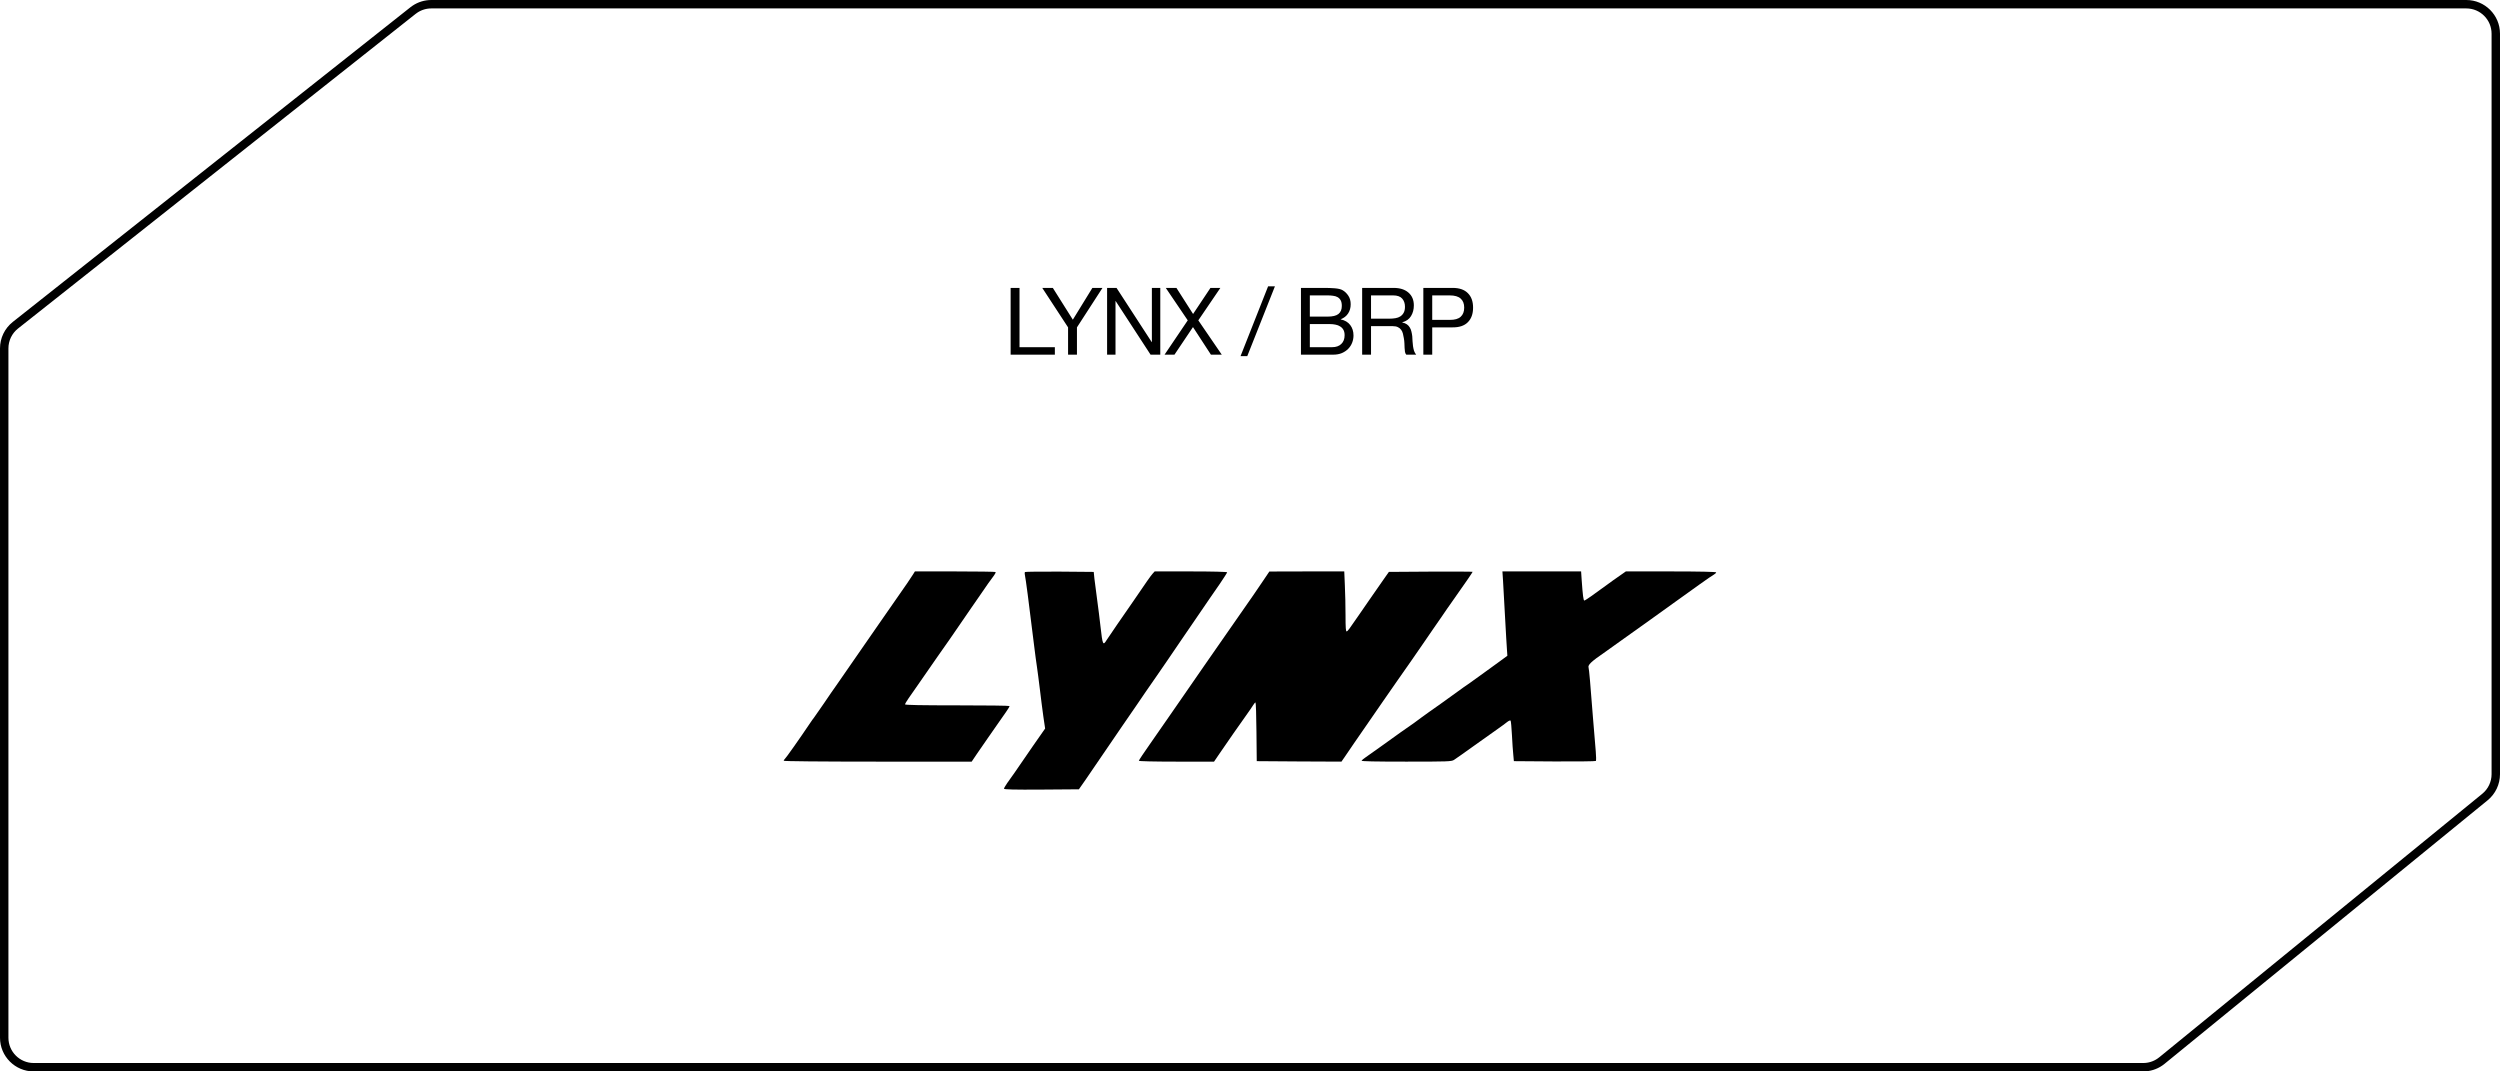
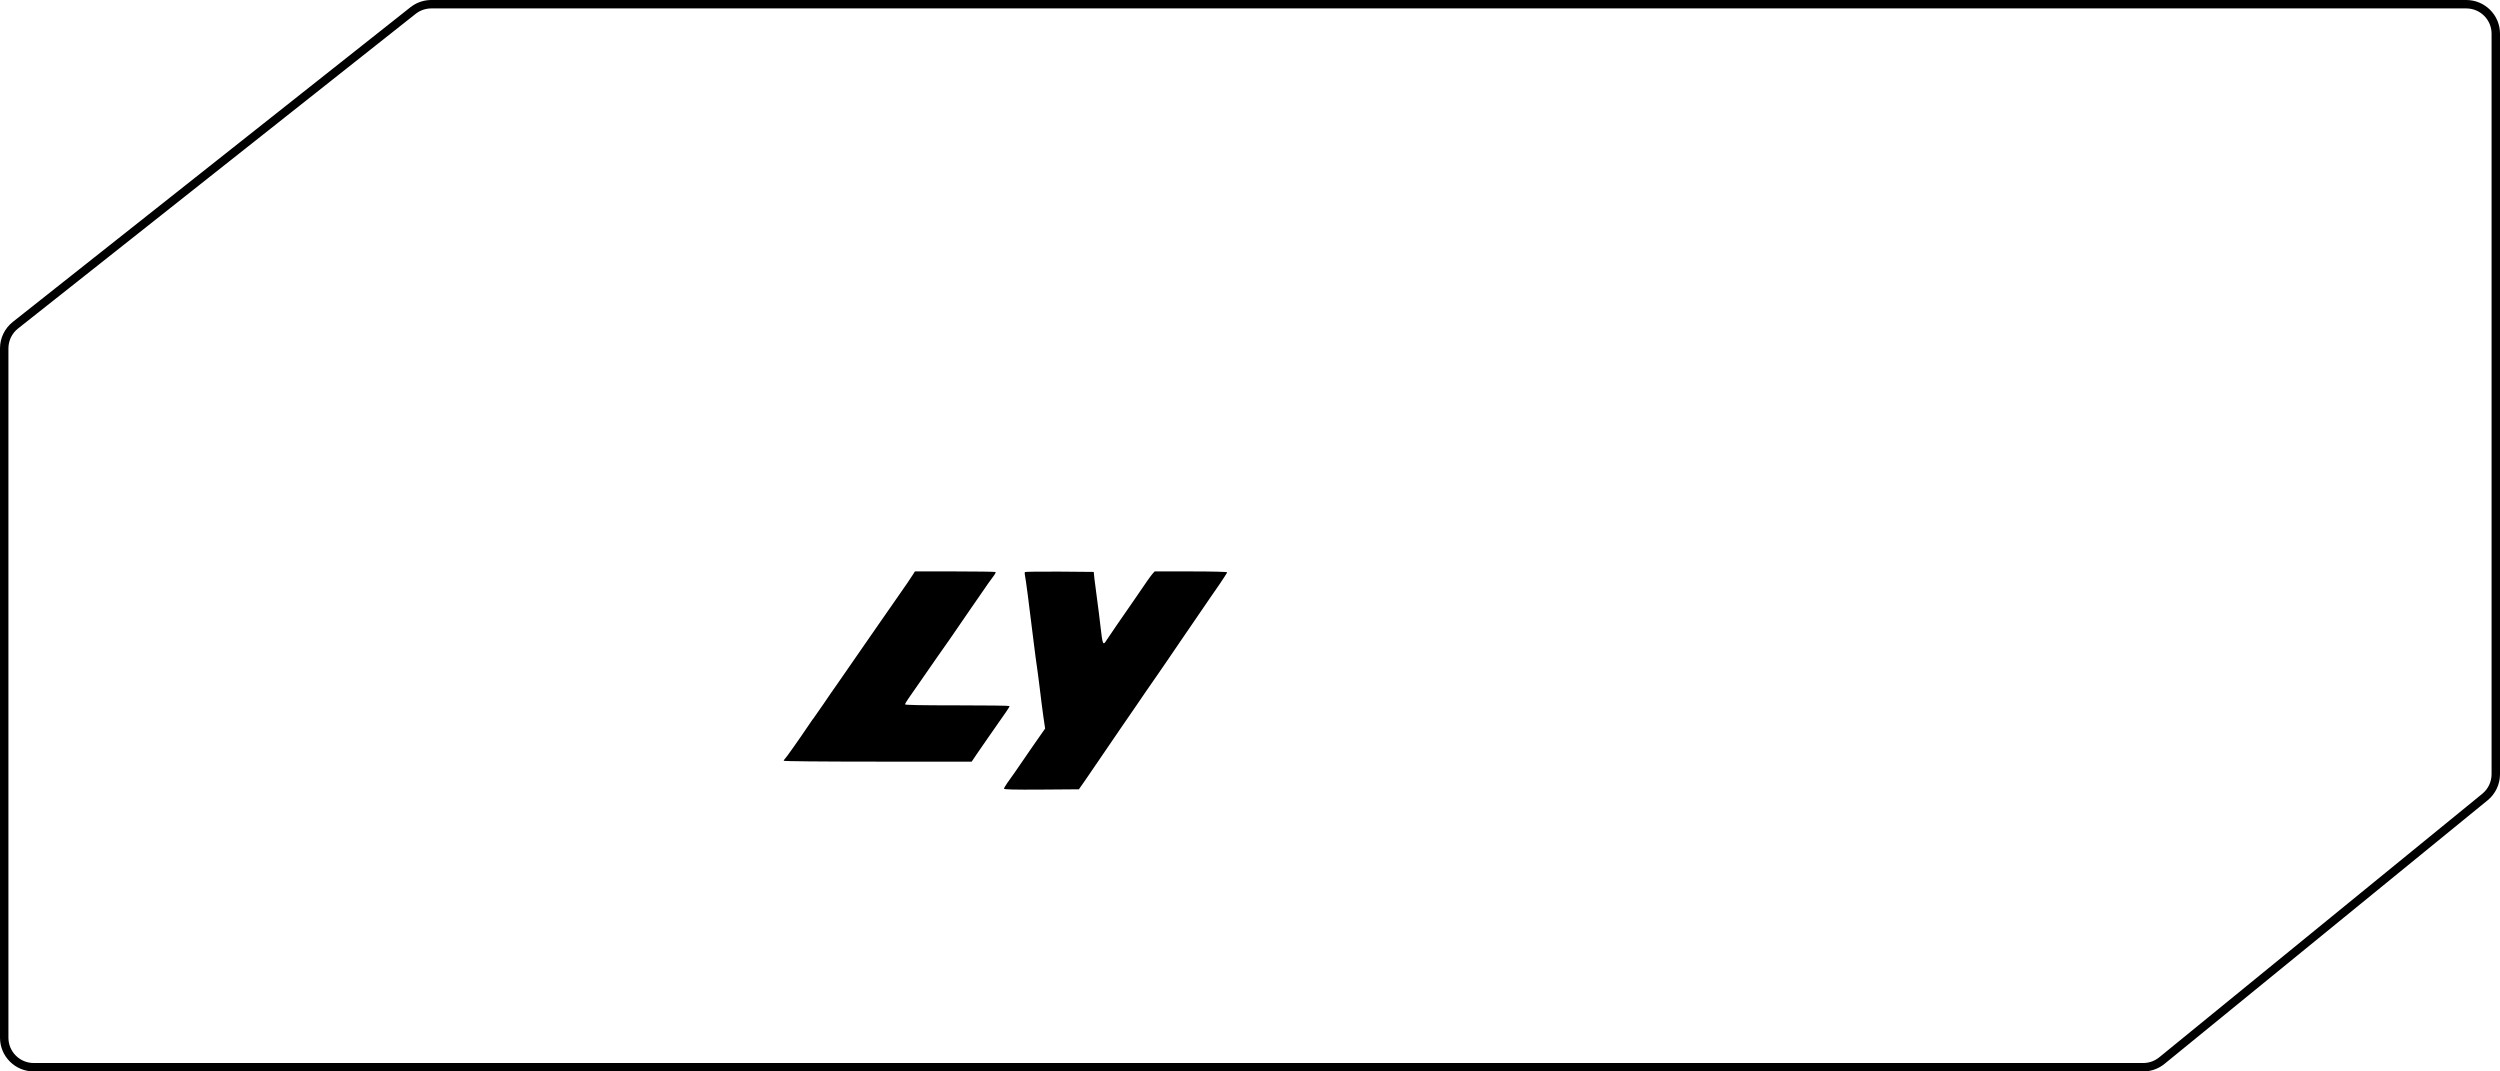
<svg xmlns="http://www.w3.org/2000/svg" viewBox="0 0 253.806 108.774" fill="none">
  <path d="M250.386 0.428H43.788C43.198 0.428 42.623 0.602 42.135 0.926L41.931 1.073L1.563 33.018C0.846 33.586 0.428 34.451 0.428 35.366V105.353C0.428 107.006 1.768 108.347 3.421 108.347H217.588C218.191 108.347 218.778 108.164 219.273 107.826L219.479 107.673L252.277 80.918C252.974 80.349 253.378 79.498 253.378 78.599V3.421C253.378 1.768 252.037 0.428 250.386 0.428Z" stroke="black" stroke-width="0.855" />
  <path d="M92.688 58.327C92.51 58.623 91.909 59.5 90.983 60.82C90.786 61.086 90.077 62.111 89.407 63.086C88.728 64.061 87.979 65.145 87.733 65.5C86.767 66.88 86.304 67.55 85.822 68.259C85.546 68.663 85.142 69.244 84.935 69.54C84.718 69.835 84.137 70.683 83.644 71.412C83.142 72.141 82.689 72.781 82.65 72.84C82.601 72.889 82.364 73.224 82.128 73.579C81.182 74.988 79.744 77.028 79.655 77.077C79.606 77.116 79.566 77.175 79.566 77.235C79.566 77.284 83.211 77.323 89.102 77.323H98.647L99.199 76.505C99.504 76.062 99.997 75.343 100.302 74.909C100.607 74.476 101.061 73.835 101.297 73.481C101.543 73.126 101.908 72.594 102.124 72.298C102.341 72.003 102.499 71.717 102.489 71.678C102.479 71.638 100.085 71.609 97.17 71.609C93.613 71.609 91.88 71.579 91.88 71.51C91.88 71.451 92.047 71.175 92.244 70.889C92.441 70.614 92.855 70.022 93.15 69.589C94.569 67.54 96.096 65.342 96.411 64.909C96.598 64.643 97.091 63.934 97.495 63.333C97.899 62.731 98.391 62.022 98.578 61.756C98.765 61.49 99.169 60.919 99.465 60.475C100.095 59.549 100.647 58.761 100.932 58.396C101.041 58.248 101.1 58.111 101.07 58.071C101.041 58.042 99.179 58.012 96.943 58.012H92.884L92.688 58.327Z" fill="black" />
  <path d="M104.064 58.072C104.025 58.111 104.015 58.229 104.045 58.347C104.153 58.889 104.409 60.84 104.98 65.5C105.079 66.338 105.217 67.333 105.276 67.717C105.335 68.092 105.463 69.116 105.571 69.983C105.67 70.85 105.837 72.102 105.926 72.762L106.104 73.964L105.67 74.584C105.434 74.929 105.079 75.422 104.892 75.698C104.705 75.964 104.32 76.525 104.045 76.929C103.266 78.072 102.616 79.008 102.252 79.501C102.075 79.757 101.927 80.013 101.927 80.072C101.927 80.151 102.961 80.181 105.729 80.161L109.531 80.132L110.221 79.146C110.595 78.604 111.364 77.471 111.935 76.634C112.506 75.796 113.422 74.466 113.954 73.678C114.496 72.89 115.156 71.934 115.412 71.56C115.668 71.176 116.082 70.584 116.318 70.23C116.565 69.875 117.057 69.166 117.412 68.653C117.757 68.141 118.249 67.431 118.496 67.077C118.732 66.722 119.402 65.747 119.973 64.909C120.544 64.072 121.362 62.88 121.786 62.259C122.209 61.648 122.672 60.978 122.81 60.761C122.948 60.554 123.401 59.894 123.825 59.293C124.238 58.682 124.583 58.15 124.583 58.101C124.583 58.052 123.076 58.012 120.909 58.012H117.225L117.028 58.229C116.821 58.456 116.388 59.077 115.068 61.017C114.664 61.609 113.925 62.673 113.432 63.382C112.95 64.081 112.457 64.811 112.349 64.978C111.984 65.579 111.935 65.481 111.728 63.628C111.649 62.899 111.492 61.658 111.383 60.87C111.275 60.081 111.147 59.126 111.108 58.751L111.039 58.062L107.581 58.032C105.68 58.022 104.104 58.042 104.064 58.072Z" fill="black" />
-   <path d="M128.258 58.928C127.923 59.421 127.479 60.081 127.273 60.377C127.056 60.672 126.642 61.273 126.347 61.707C125.519 62.909 124.938 63.736 123.844 65.303C123.293 66.091 122.584 67.106 122.268 67.569C121.667 68.446 121.204 69.106 120.19 70.574C119.845 71.057 119.224 71.973 118.791 72.594C118.367 73.215 117.481 74.495 116.821 75.431C116.161 76.368 115.619 77.175 115.619 77.235C115.619 77.284 117.097 77.323 119.441 77.323H123.253L123.795 76.525C124.731 75.156 125.844 73.559 126.465 72.693C126.8 72.229 127.135 71.737 127.223 71.589C127.322 71.431 127.42 71.313 127.46 71.313C127.499 71.313 127.548 72.653 127.558 74.289L127.588 77.274L131.883 77.304L136.187 77.323L136.542 76.811C136.867 76.318 137.773 75.008 139.251 72.87C139.596 72.367 140.118 71.619 140.394 71.215C140.669 70.811 141.32 69.875 141.832 69.146C143.053 67.411 143.565 66.672 144.472 65.352C144.876 64.751 145.338 64.091 145.486 63.874C145.644 63.658 146.038 63.076 146.373 62.594C146.708 62.101 147.131 61.48 147.328 61.214C148.767 59.175 149.505 58.101 149.505 58.052C149.505 58.032 147.594 58.022 145.25 58.032L141.004 58.061L140.689 58.505C140.522 58.751 140.167 59.244 139.921 59.608C139.665 59.983 139.251 60.574 138.995 60.938C138.739 61.313 138.295 61.963 137.99 62.396C136.936 63.934 136.837 64.061 136.719 64.101C136.631 64.131 136.601 63.736 136.601 62.475C136.601 61.569 136.571 60.189 136.532 59.411L136.473 58.012H132.671L128.868 58.022L128.258 58.928Z" fill="black" />
-   <path d="M152.589 58.918C152.618 59.421 152.707 61.096 152.796 62.643C152.884 64.19 152.963 65.707 152.993 66.012L153.032 66.574L152.254 67.145C151.83 67.461 151.141 67.963 150.717 68.259C150.293 68.554 149.929 68.82 149.899 68.85C149.87 68.88 149.564 69.096 149.21 69.343C148.855 69.579 148.294 69.983 147.959 70.229C146.737 71.116 145.703 71.855 145.073 72.289C144.718 72.535 144.383 72.781 144.324 72.83C144.255 72.889 143.9 73.146 143.536 73.412C142.797 73.914 141.901 74.555 140.108 75.845C139.467 76.308 138.798 76.781 138.62 76.9C138.443 77.018 138.266 77.166 138.226 77.225C138.187 77.294 139.605 77.323 142.758 77.323C146.964 77.323 147.368 77.313 147.614 77.146C147.762 77.057 148.678 76.407 149.653 75.708C150.628 75.008 151.712 74.239 152.067 73.993C152.421 73.747 152.835 73.441 152.993 73.313C153.15 73.185 153.308 73.116 153.357 73.155C153.396 73.195 153.456 73.855 153.495 74.614C153.534 75.373 153.593 76.279 153.633 76.634L153.692 77.274L157.819 77.304C160.095 77.313 161.986 77.294 162.016 77.254C162.055 77.205 162.045 76.771 162.006 76.289C161.956 75.796 161.829 74.249 161.72 72.84C161.464 69.451 161.326 67.943 161.277 67.786C161.178 67.51 161.523 67.175 162.961 66.19C163.08 66.111 163.769 65.618 164.478 65.106C166.311 63.786 166.488 63.668 167.64 62.85C168.576 62.19 169.463 61.549 170.083 61.096C170.211 60.997 170.507 60.781 170.743 60.623C170.97 60.455 171.758 59.904 172.487 59.372C173.216 58.849 173.905 58.377 174.024 58.318C174.142 58.248 174.231 58.16 174.231 58.111C174.231 58.052 172.526 58.012 169.64 58.012H165.06L164.4 58.475C164.035 58.722 163.464 59.135 163.129 59.382C161.779 60.377 160.932 60.968 160.844 60.968C160.755 60.968 160.686 60.465 160.578 58.918L160.518 58.012H156.529H152.529L152.589 58.918Z" fill="black" />
-   <path d="M102.602 29.229H103.504V35.247H107.092V36.006H102.602V29.229ZM109.335 33.235V36.006H108.433V33.235L105.813 29.229H106.886L108.917 32.456L110.901 29.229H111.926L109.335 33.235ZM112.395 29.229H113.353L116.922 34.725H116.941V29.229H117.795V36.006H116.808L113.268 30.568H113.249V36.006H112.395V29.229ZM120.583 32.523L118.352 29.229H119.434L121.124 31.877L122.889 29.229H123.895L121.655 32.523L124.037 36.006H122.936L121.114 33.206L119.235 36.006H118.229L120.583 32.523ZM128.741 29.068H129.434L126.625 36.158H125.942L128.741 29.068ZM132.978 32.143H134.781C135.293 32.143 135.66 32.054 135.882 31.877C136.11 31.694 136.224 31.422 136.224 31.061C136.224 30.821 136.186 30.631 136.11 30.492C136.034 30.352 135.929 30.245 135.797 30.169C135.664 30.093 135.508 30.045 135.331 30.027C135.161 30.001 134.977 29.989 134.781 29.989H132.978V32.143ZM132.076 29.229H134.534C134.68 29.229 134.835 29.232 134.999 29.239C135.17 29.239 135.338 29.248 135.502 29.267C135.667 29.28 135.819 29.302 135.958 29.334C136.103 29.365 136.227 29.413 136.328 29.476C136.549 29.609 136.736 29.792 136.888 30.027C137.046 30.261 137.125 30.549 137.125 30.89C137.125 31.251 137.037 31.564 136.859 31.83C136.689 32.089 136.442 32.282 136.119 32.409V32.428C136.537 32.516 136.856 32.706 137.078 32.997C137.299 33.288 137.41 33.642 137.41 34.06C137.41 34.307 137.366 34.547 137.277 34.782C137.188 35.016 137.056 35.225 136.878 35.408C136.708 35.585 136.492 35.731 136.233 35.845C135.98 35.952 135.686 36.006 135.35 36.006H132.076V29.229ZM132.978 35.247H135.236C135.635 35.247 135.945 35.139 136.167 34.924C136.395 34.709 136.508 34.411 136.508 34.032C136.508 33.81 136.467 33.627 136.385 33.481C136.303 33.336 136.192 33.222 136.053 33.14C135.92 33.051 135.765 32.991 135.588 32.959C135.411 32.921 135.227 32.902 135.037 32.902H132.978V35.247ZM138.289 29.229H141.478C142.123 29.229 142.626 29.387 142.987 29.704C143.354 30.02 143.537 30.454 143.537 31.004C143.537 31.415 143.442 31.776 143.252 32.086C143.069 32.396 142.771 32.608 142.36 32.722V32.741C142.556 32.779 142.714 32.842 142.835 32.931C142.961 33.019 143.059 33.127 143.129 33.254C143.205 33.374 143.259 33.51 143.29 33.661C143.328 33.813 143.357 33.971 143.376 34.136C143.388 34.301 143.398 34.468 143.404 34.639C143.411 34.81 143.426 34.978 143.452 35.142C143.477 35.307 143.512 35.465 143.556 35.617C143.607 35.762 143.679 35.892 143.774 36.006H142.768C142.705 35.936 142.661 35.841 142.636 35.721C142.617 35.601 142.604 35.468 142.598 35.322C142.591 35.171 142.585 35.009 142.579 34.839C142.572 34.668 142.553 34.5 142.522 34.335C142.496 34.171 142.465 34.016 142.427 33.87C142.389 33.718 142.329 33.589 142.246 33.481C142.164 33.367 142.056 33.279 141.924 33.216C141.791 33.146 141.614 33.111 141.392 33.111H139.19V36.006H138.289V29.229ZM141.069 32.352C141.278 32.352 141.478 32.336 141.667 32.304C141.857 32.273 142.022 32.213 142.161 32.124C142.307 32.029 142.42 31.906 142.503 31.754C142.591 31.596 142.636 31.393 142.636 31.146C142.636 30.805 142.541 30.526 142.351 30.311C142.161 30.096 141.854 29.989 141.43 29.989H139.19V32.352H141.069ZM145.403 32.475H147.168C147.681 32.482 148.054 32.377 148.288 32.162C148.529 31.947 148.649 31.637 148.649 31.232C148.649 30.827 148.529 30.52 148.288 30.311C148.054 30.096 147.681 29.989 147.168 29.989H145.403V32.475ZM144.501 29.229H147.472C148.155 29.229 148.671 29.406 149.019 29.761C149.373 30.109 149.55 30.599 149.55 31.232C149.55 31.865 149.373 32.358 149.019 32.712C148.671 33.067 148.155 33.241 147.472 33.235H145.403V36.006H144.501V29.229Z" fill="black" />
</svg>